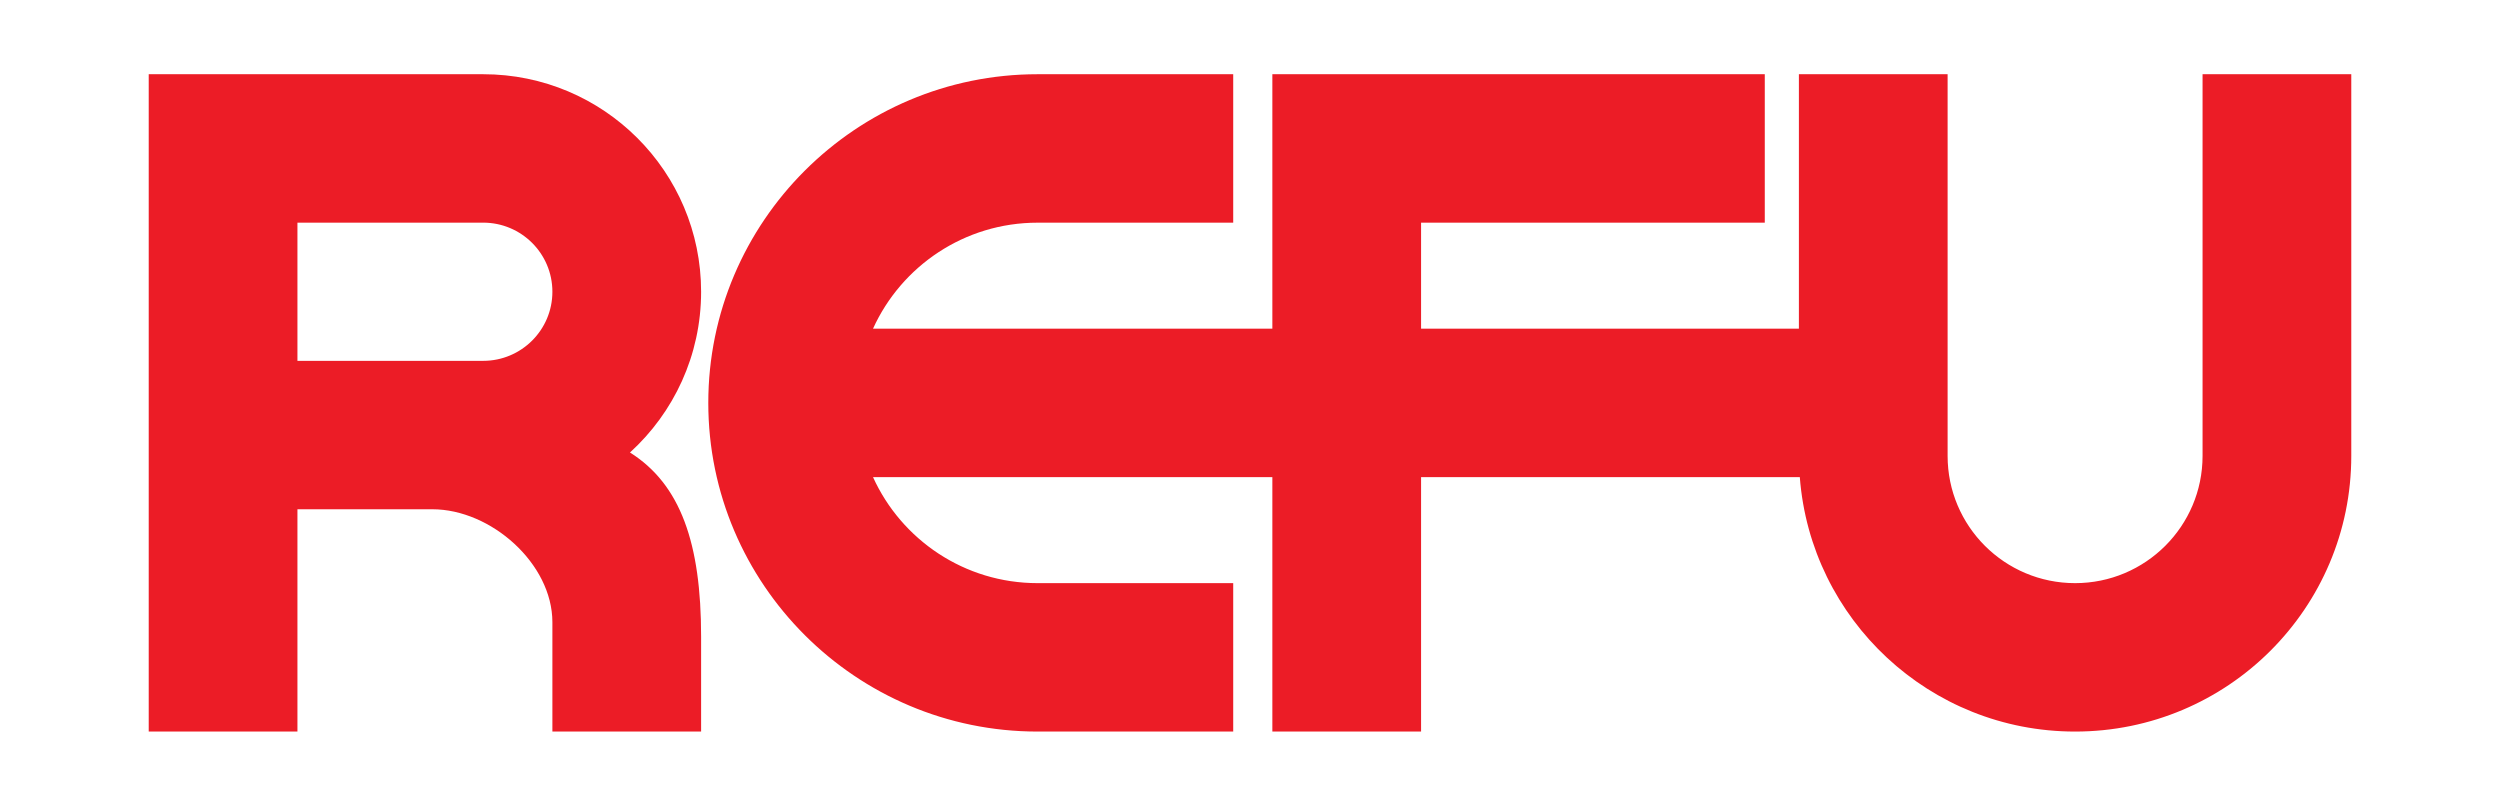
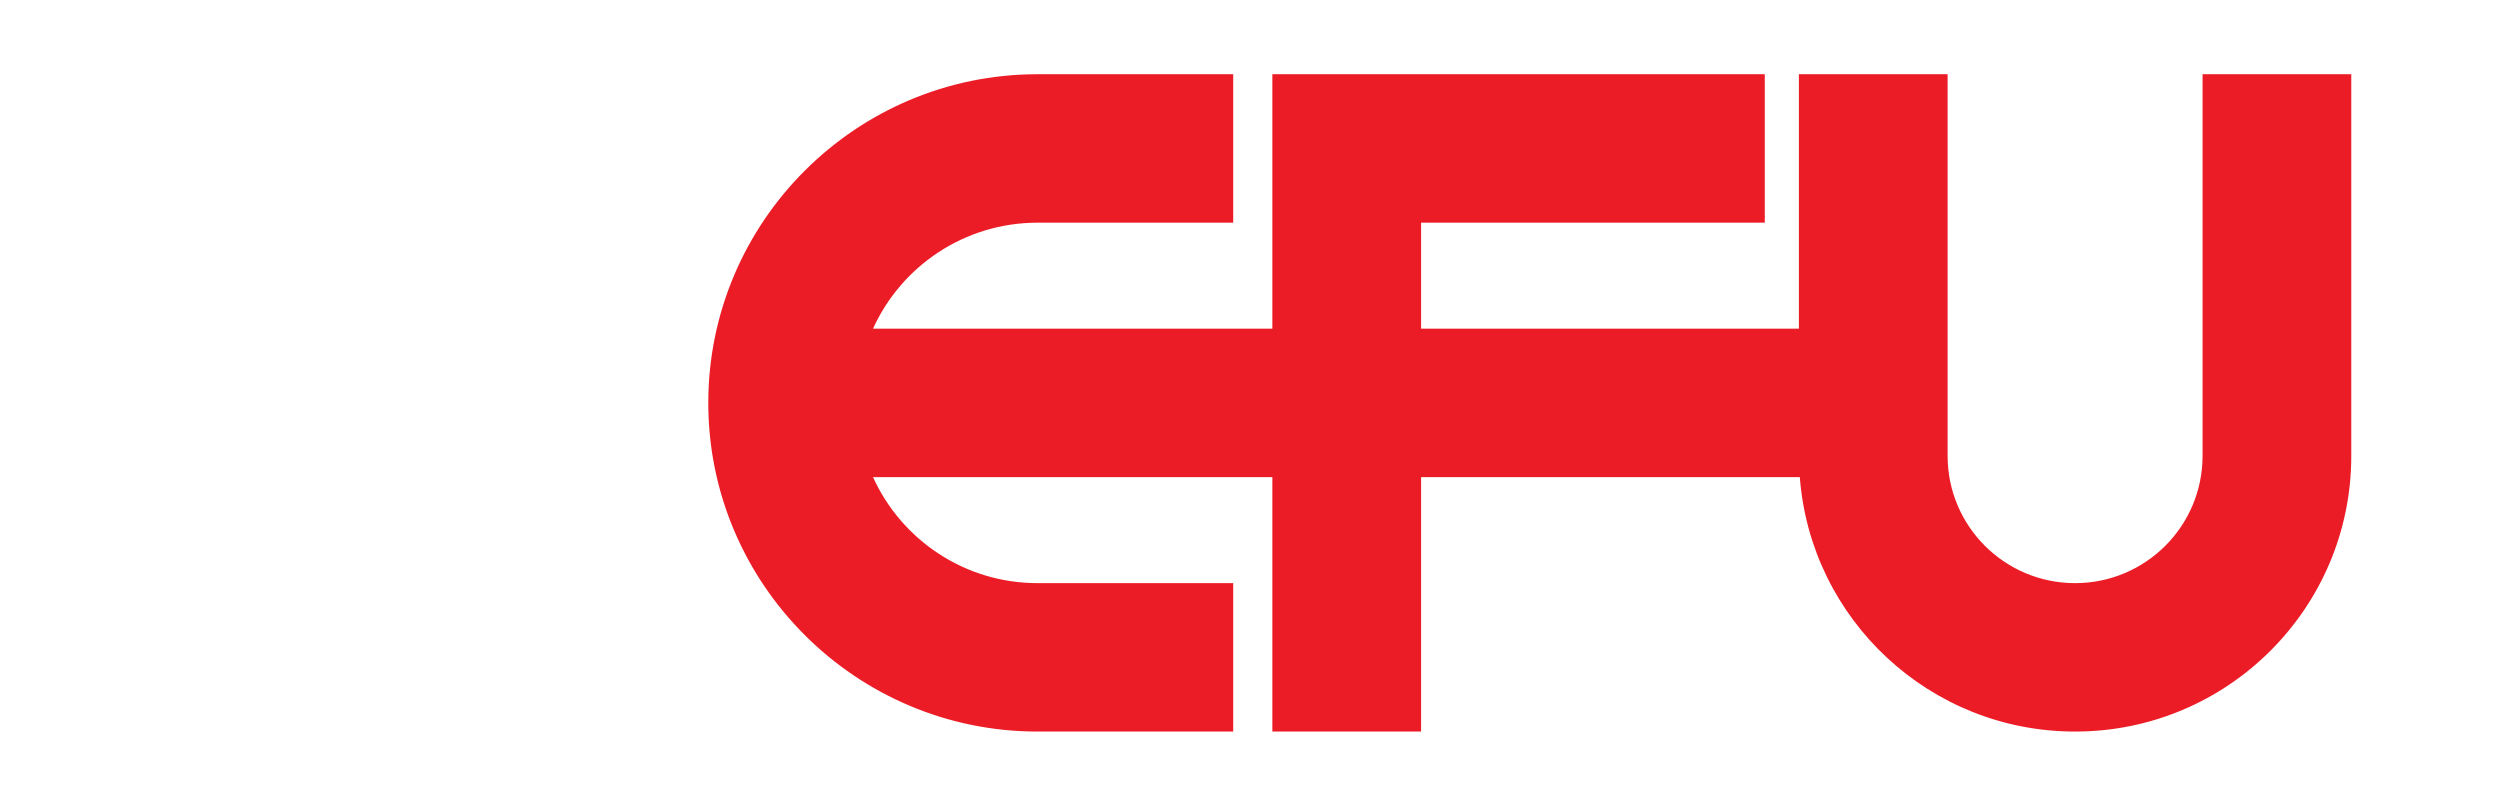
<svg xmlns="http://www.w3.org/2000/svg" width="363" height="117" viewBox="0 0 363 117" fill="none">
  <path d="M319.812 10.777V66.199C319.812 76.398 311.527 84.672 301.305 84.672C291.082 84.672 282.793 76.398 282.793 66.199V10.777H261.199V47.723H206.34V32.328H256.246V10.777H184.746V47.723H126.762C130.879 38.648 140.027 32.332 150.656 32.332H179.062V10.777H150.656C124.293 10.777 102.844 32.188 102.844 58.5C102.844 84.812 124.293 106.223 150.656 106.223H179.062V84.672H150.656C140.027 84.672 130.879 78.352 126.762 69.277H184.746V106.223H206.34V69.277H261.332C262.906 89.941 280.195 106.223 301.305 106.223C323.453 106.223 341.406 88.305 341.406 66.199V10.777H319.812Z" fill="#EC1C26" />
-   <path d="M70.156 52.395H43.188V32.328H70.156C75.707 32.328 80.207 36.82 80.207 42.363C80.207 47.902 75.707 52.395 70.156 52.395ZM101.801 42.363C101.801 24.918 87.633 10.777 70.156 10.777H21.594V106.223H43.188V73.945H62.777C71.297 73.945 80.207 81.84 80.207 90.344V106.223H101.801V92.418C101.801 78.91 98.832 70.336 91.473 65.703C97.816 59.93 101.801 51.609 101.801 42.363Z" fill="#EC1C26" />
</svg>